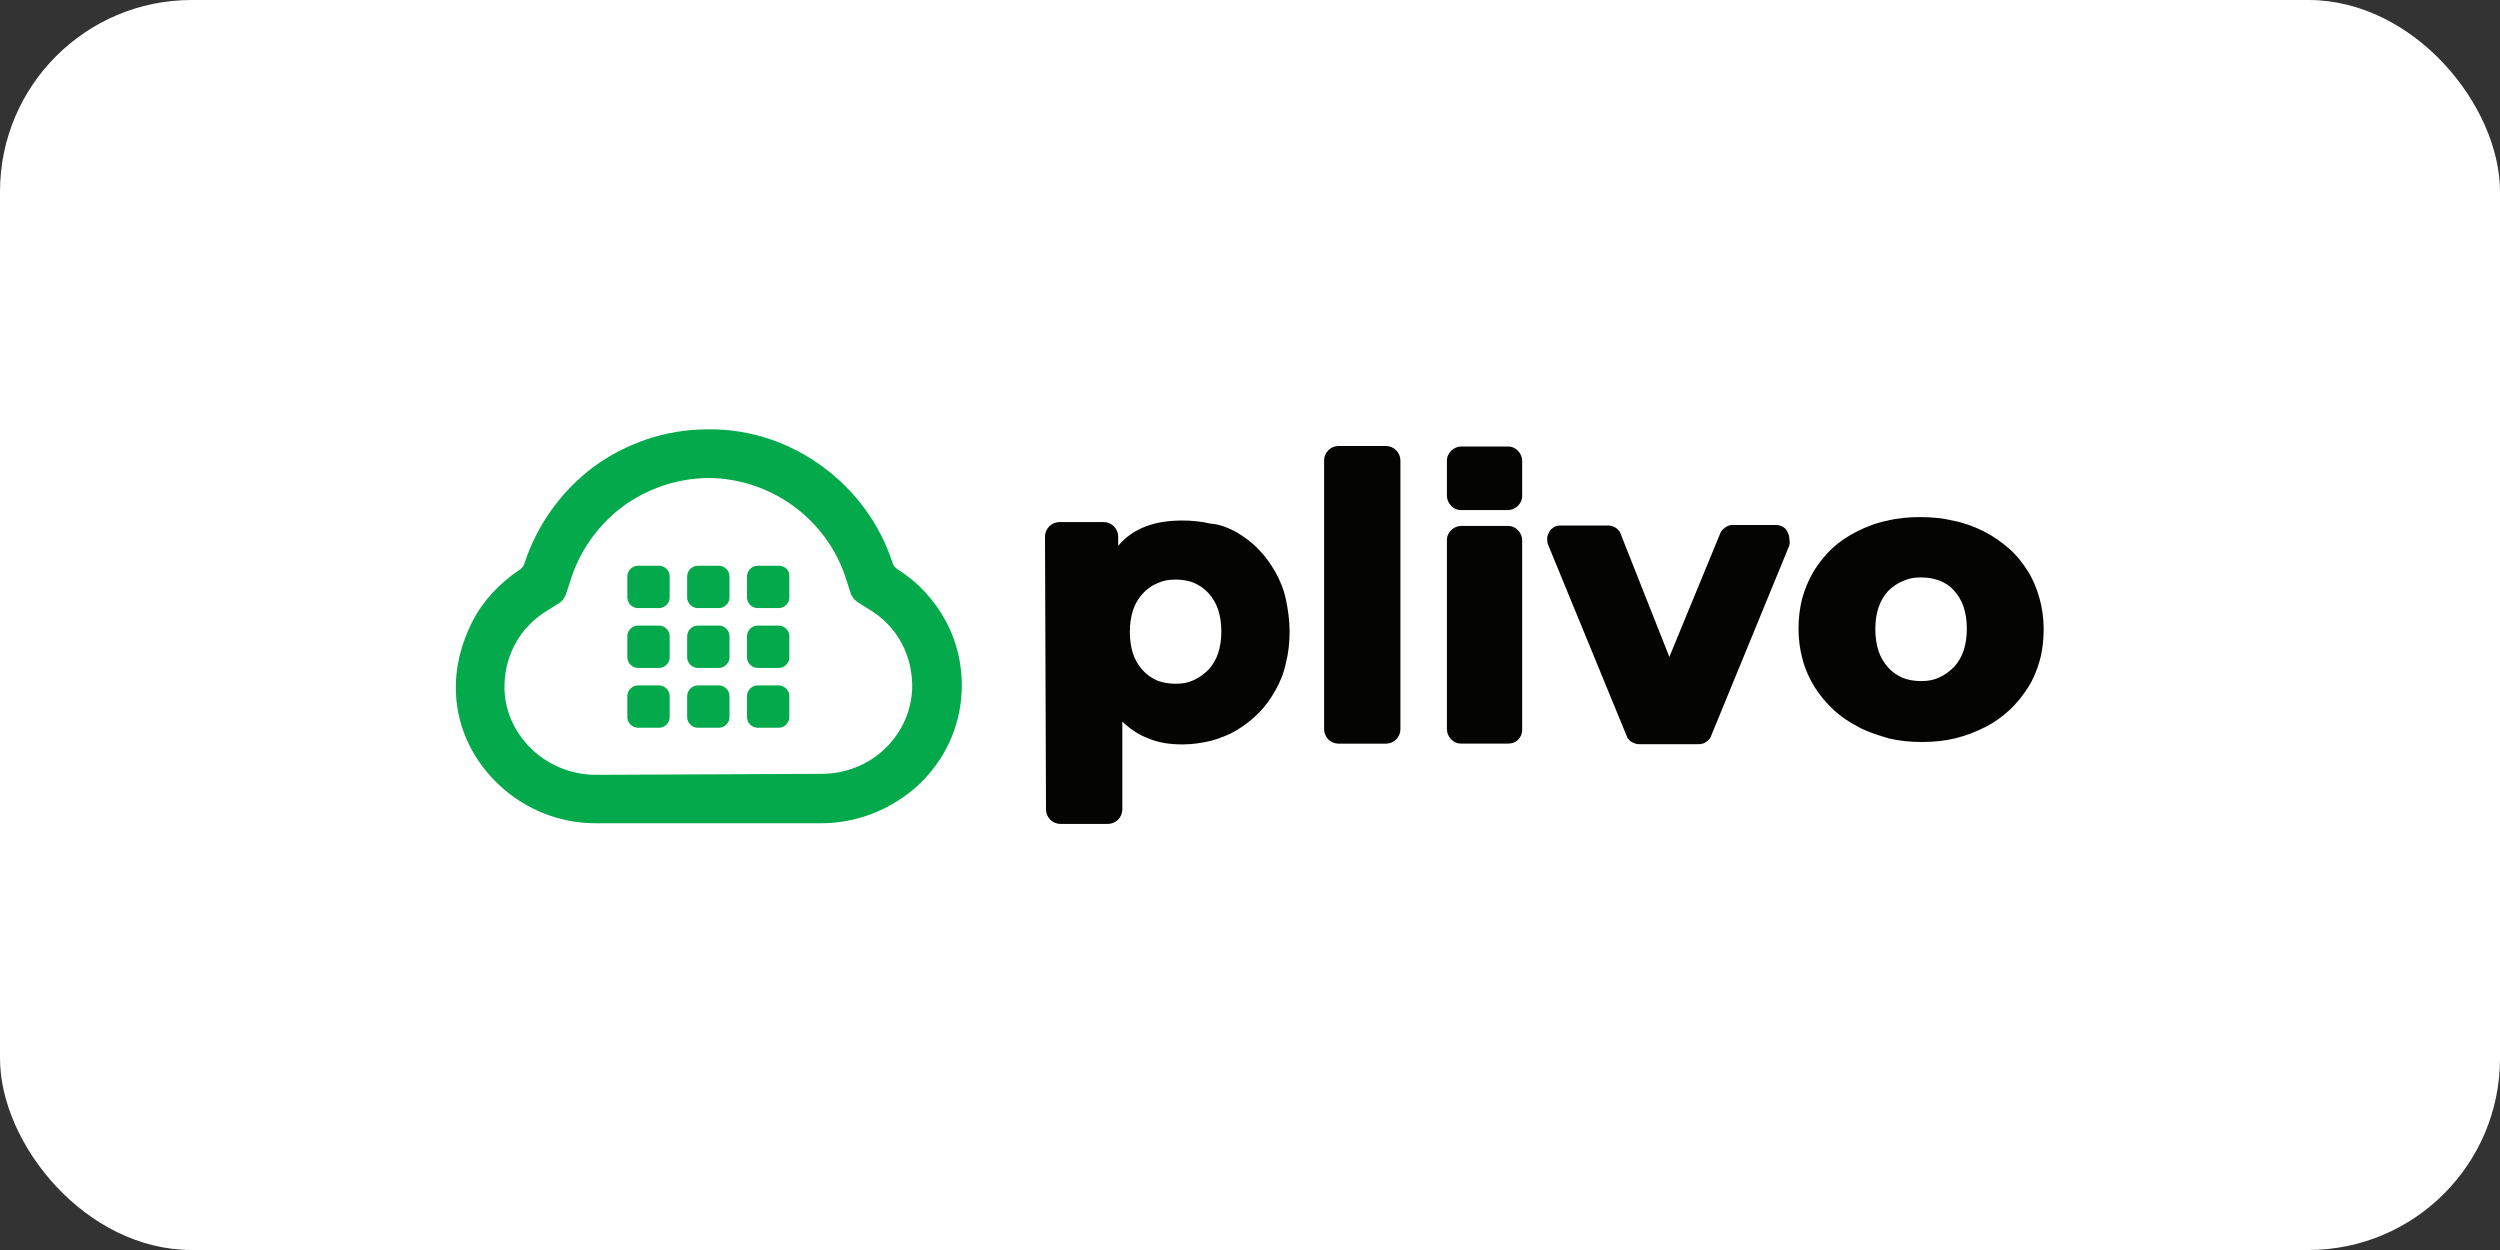
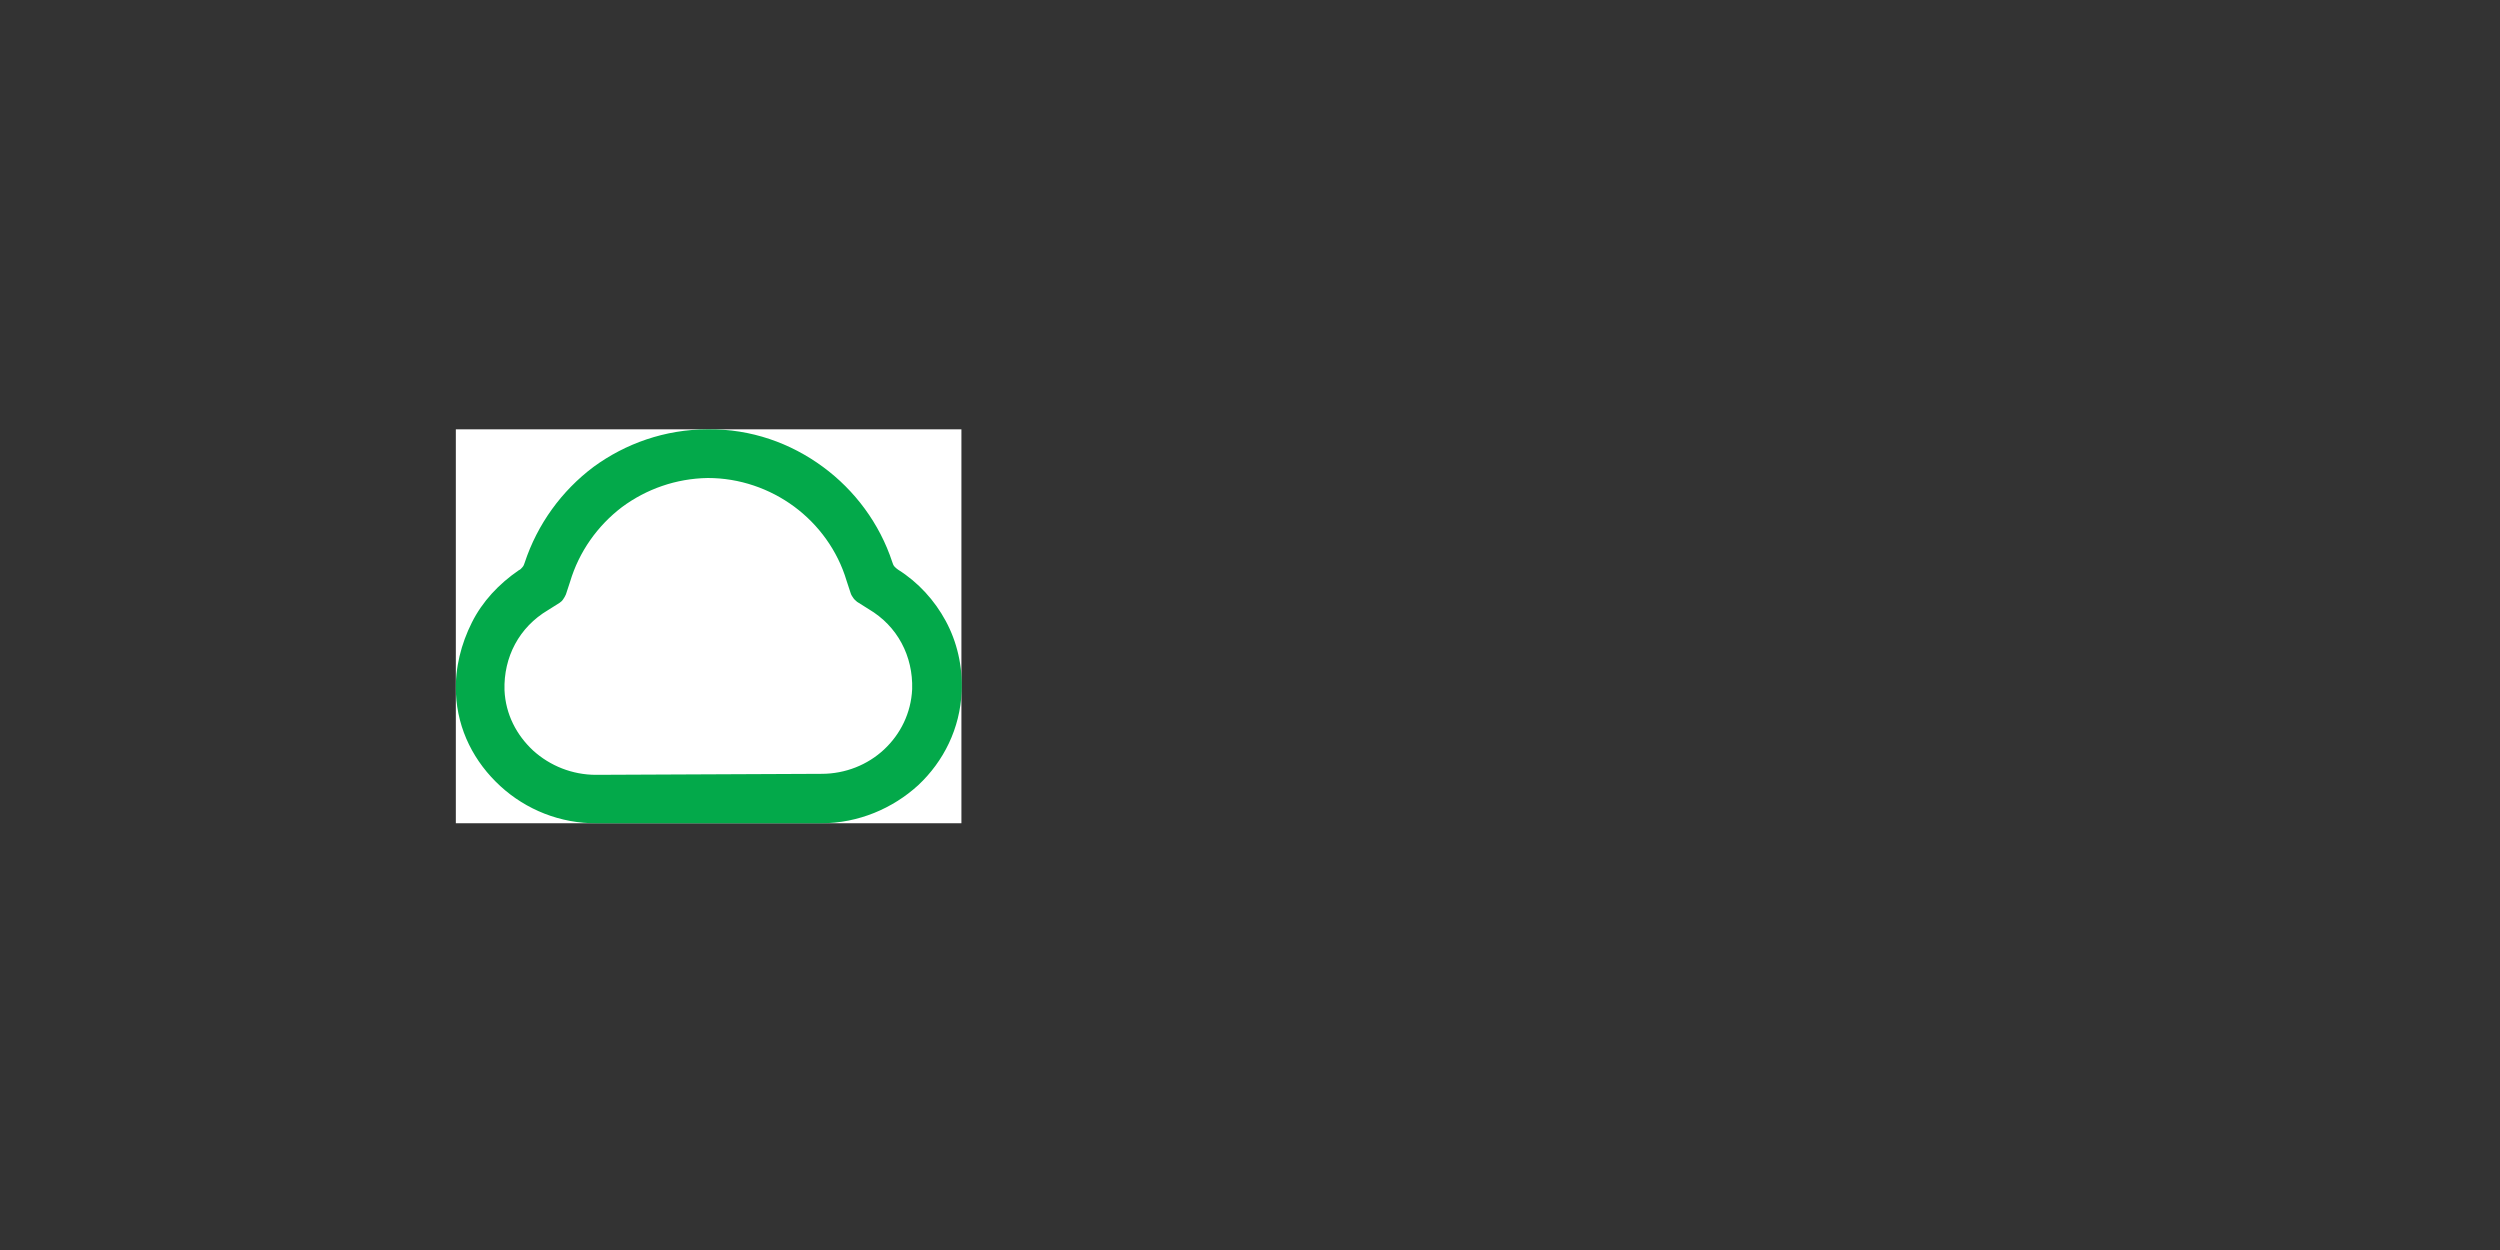
<svg xmlns="http://www.w3.org/2000/svg" id="b" width="300" height="150" viewBox="0 0 300 150">
  <rect x="0" y="0" width="300" height="150" fill="#333333" stroke="none" />
  <g id="c">
-     <rect width="300" height="150" rx="23" ry="23" fill="#fff" />
    <g id="d">
      <polygon id="e" points="54.7 51.52 115.37 51.52 115.37 98.79 54.7 98.79 54.7 51.52" fill="#fff" fill-rule="evenodd" />
    </g>
    <rect x="35" y="31.16" width="230" height="87.68" fill="rgba(255,255,255,0)" />
    <path d="M84.94,51.52c-5.15,0-9.91,1.72-13.72,4.51-3.81,2.86-6.73,6.86-8.26,11.5-.06.19-.13.38-.25.51-.13.13-.25.32-.44.38-2.41,1.65-4.38,3.75-5.65,6.29s-2.03,5.4-1.91,8.45c.19,4.45,2.22,8.32,5.34,11.18,3.05,2.8,7.18,4.51,11.63,4.45h26.88c4.45,0,8.58-1.78,11.63-4.57,3.05-2.86,5.02-6.8,5.21-11.25.13-3.05-.57-5.97-1.91-8.45s-3.3-4.64-5.72-6.16c-.19-.13-.32-.25-.44-.38s-.19-.32-.25-.51c-1.52-4.64-4.51-8.64-8.32-11.44-3.88-2.86-8.64-4.57-13.79-4.51M84.94,57.36c3.81,0,7.43,1.27,10.36,3.43,2.92,2.16,5.21,5.27,6.29,8.9l.25.76.25.76c.06.19.19.38.32.57.13.19.32.32.44.44l.7.44.7.44c1.72,1.02,3.05,2.41,3.94,4.07.89,1.65,1.33,3.56,1.27,5.53-.13,2.86-1.4,5.4-3.37,7.24-1.97,1.84-4.64,2.92-7.5,2.92l-13.53.06-13.53.06c-2.86,0-5.53-1.08-7.56-2.92-1.97-1.84-3.3-4.32-3.43-7.24-.06-1.97.38-3.88,1.27-5.53.89-1.65,2.22-3.05,3.94-4.07l.7-.44.7-.44c.19-.13.32-.25.44-.44s.25-.38.32-.57l.25-.76.25-.76c1.08-3.62,3.3-6.73,6.23-8.96,2.92-2.16,6.48-3.43,10.29-3.49" fill="#03a94a" fill-rule="evenodd" />
-     <path d="M80.36,71.7c0,.32-.13.64-.38.89-.25.25-.57.38-.89.38h-2.54c-.32,0-.64-.13-.89-.38s-.38-.57-.38-.89v-2.54c0-.32.13-.64.38-.89.25-.25.57-.38.89-.38h2.54c.32,0,.64.13.89.38.25.25.38.57.38.89v2.54ZM87.54,71.7c0,.32-.13.64-.38.89-.25.25-.57.38-.89.38h-2.54c-.32,0-.64-.13-.89-.38s-.38-.57-.38-.89v-2.54c0-.32.13-.64.38-.89s.57-.38.89-.38h2.54c.32,0,.64.13.89.38.25.25.38.57.38.89v2.54ZM94.72,71.7c0,.32-.13.64-.38.89-.25.25-.57.38-.89.38h-2.54c-.32,0-.64-.13-.89-.38s-.38-.57-.38-.89v-2.54c0-.32.13-.64.38-.89s.57-.38.89-.38h2.54c.32,0,.7.13.89.32.25.25.38.51.38.89h0v2.6ZM80.36,78.88c0,.32-.13.64-.38.89s-.57.38-.89.38h-2.54c-.32,0-.64-.13-.89-.38s-.38-.57-.38-.89v-2.54c0-.32.13-.64.38-.89.25-.25.57-.38.89-.38h2.54c.32,0,.64.13.89.38s.38.57.38.89v2.54ZM87.54,78.88c0,.32-.13.64-.38.89s-.57.38-.89.38h-2.54c-.32,0-.64-.13-.89-.38s-.38-.57-.38-.89v-2.54c0-.32.13-.64.38-.89s.57-.38.89-.38h2.54c.32,0,.64.13.89.38s.38.57.38.89v2.54ZM94.72,78.88c0,.32-.13.64-.38.89s-.57.38-.89.38h-2.54c-.32,0-.64-.13-.89-.38s-.38-.57-.38-.89v-2.54c0-.32.13-.64.38-.89s.57-.38.89-.38h2.54c.32,0,.64.13.89.38s.38.57.38.89v2.54ZM80.36,86.06c0,.32-.13.64-.38.89s-.57.38-.89.38h-2.54c-.32,0-.64-.13-.89-.38s-.38-.57-.38-.89v-2.54c0-.32.13-.64.38-.89.25-.25.57-.38.89-.38h2.54c.32,0,.64.13.89.38s.38.57.38.89v2.54ZM87.54,86.06c0,.32-.13.64-.38.89s-.57.38-.89.38h-2.54c-.32,0-.64-.13-.89-.38s-.38-.57-.38-.89v-2.54c0-.32.13-.64.38-.89s.57-.38.89-.38h2.54c.32,0,.64.13.89.38s.38.57.38.89v2.54ZM94.72,86.06c0,.32-.13.64-.38.89s-.57.38-.89.38h-2.54c-.32,0-.64-.13-.89-.38-.19-.19-.38-.51-.38-.89v-2.54c0-.32.13-.64.38-.89s.57-.38.89-.38h2.54c.32,0,.64.13.89.38s.38.57.38.89v2.54Z" fill="#03a94a" fill-rule="evenodd" />
-     <path d="M145.04,80.34c.51-.57.89-1.21,1.14-1.97.25-.76.38-1.65.38-2.6s-.13-1.84-.38-2.6c-.25-.76-.64-1.4-1.14-1.97-.51-.57-1.08-.95-1.78-1.27-.64-.25-1.4-.38-2.22-.38s-1.52.13-2.16.44c-.64.25-1.27.7-1.78,1.27-.51.57-.89,1.21-1.14,1.97-.25.76-.38,1.65-.38,2.6s.13,1.84.38,2.6c.25.76.64,1.4,1.14,1.97s1.08.95,1.78,1.27c.64.25,1.4.38,2.22.38s1.52-.13,2.16-.44c.7-.32,1.27-.76,1.78-1.27M148.41,63.88c.95.57,1.84,1.21,2.6,2.03.76.76,1.46,1.72,2.03,2.73s1.02,2.1,1.27,3.3c.25,1.21.44,2.48.44,3.81s-.13,2.6-.44,3.81c-.25,1.21-.7,2.29-1.27,3.3s-1.21,1.91-2.03,2.73c-.76.76-1.65,1.46-2.6,2.03-.95.57-1.97.95-3.05,1.27-1.08.25-2.22.44-3.43.44-1.52,0-2.86-.19-4.07-.7-1.21-.44-2.22-1.14-3.18-2.03v10.55c0,.44-.19.89-.51,1.21s-.76.51-1.21.51h-5.72c-.44,0-.89-.19-1.21-.51s-.51-.76-.51-1.21l-.06-16.39-.06-16.39c0-.44.19-.89.51-1.21s.76-.51,1.21-.51h5.34c.44,0,.89.19,1.21.51s.51.76.51,1.21v1.14c.83-1.02,1.91-1.78,3.18-2.29s2.8-.76,4.51-.76c1.21,0,2.35.13,3.43.38,1.08.06,2.1.51,3.11,1.02M160.61,53.52h5.72c.44,0,.89.19,1.21.51s.51.76.51,1.21v32.28c0,.44-.19.89-.51,1.21s-.76.51-1.21.51h-5.72c-.44,0-.89-.19-1.21-.51s-.51-.76-.51-1.21v-32.28c0-.44.19-.89.51-1.21s.76-.51,1.21-.51M214.74,65.41l-2.35,5.72-2.35,5.72-2.35,5.72-2.35,5.72c-.06.19-.13.32-.25.44-.13.13-.25.25-.38.32s-.32.19-.44.19c-.19.06-.32.06-.51.06h-6.99c-.19,0-.32,0-.51-.06s-.32-.13-.44-.19c-.13-.06-.25-.19-.38-.32-.13-.13-.19-.25-.25-.44l-2.35-5.72-2.35-5.72-2.35-5.72-2.35-5.72c-.13-.25-.13-.57-.13-.83s.13-.51.25-.76.38-.44.57-.57c.25-.13.51-.19.83-.19h5.59c.19,0,.32,0,.51.06s.32.13.44.19.25.19.38.32c.13.13.19.25.25.44l1.46,3.69,1.46,3.69,1.46,3.69,1.46,3.69,1.52-3.69,1.52-3.69,1.52-3.69,1.52-3.69c.06-.19.13-.32.25-.44.13-.13.25-.25.38-.32.13-.13.32-.19.44-.25.19-.06.32-.06.51-.06h5.08c.32,0,.57.06.83.19s.44.32.57.57c.13.25.25.51.25.76s.13.64,0,.89M234.5,80.02c.51-.57.89-1.21,1.14-1.97s.38-1.65.38-2.6-.13-1.84-.38-2.6-.64-1.4-1.14-1.97c-.51-.57-1.08-.95-1.78-1.21-.64-.25-1.4-.38-2.22-.38s-1.52.13-2.16.44c-.64.25-1.27.7-1.78,1.21-.51.57-.89,1.21-1.14,1.97-.25.76-.38,1.59-.38,2.6,0,.95.13,1.84.38,2.6s.64,1.4,1.14,1.97,1.08.95,1.78,1.27c.64.25,1.4.38,2.22.38s1.52-.13,2.16-.44c.7-.32,1.27-.76,1.78-1.27M223.07,87.26c-1.14-.57-2.16-1.27-2.99-2.03-.89-.83-1.65-1.72-2.29-2.73-.64-1.02-1.14-2.1-1.46-3.3-.32-1.14-.51-2.41-.51-3.69s.13-2.48.44-3.69c.32-1.14.76-2.22,1.4-3.3.64-1.02,1.4-1.97,2.22-2.73s1.84-1.46,2.99-2.03c1.14-.57,2.29-1.02,3.56-1.27,1.27-.32,2.6-.44,4-.44s2.73.13,4,.44c1.27.25,2.48.7,3.62,1.27,1.14.57,2.1,1.27,2.99,2.03.89.76,1.65,1.72,2.29,2.73s1.08,2.1,1.4,3.24.51,2.41.51,3.69-.13,2.54-.44,3.69-.76,2.29-1.4,3.3-1.4,1.97-2.22,2.73c-.89.83-1.84,1.52-2.99,2.1-1.14.57-2.29,1.02-3.56,1.33s-2.6.44-4,.44-2.73-.13-4-.44c-1.27-.38-2.48-.76-3.56-1.33M180.94,61.21h-5.59c-.51,0-.89-.19-1.21-.51s-.51-.76-.51-1.21v-4.19c0-.51.19-.89.51-1.21s.76-.51,1.21-.51h5.59c.51,0,.89.19,1.21.51s.51.76.51,1.21v4.19c0,.51-.19.89-.51,1.21-.25.25-.7.51-1.21.51M180.94,89.23h-5.59c-.51,0-.89-.19-1.21-.51s-.51-.76-.51-1.21v-22.68c0-.51.19-.89.51-1.21s.76-.51,1.21-.51h5.59c.51,0,.89.19,1.21.51s.51.76.51,1.21v22.75c0,.51-.19.89-.51,1.21s-.7.44-1.21.44" fill="#040403" fill-rule="evenodd" />
  </g>
</svg>